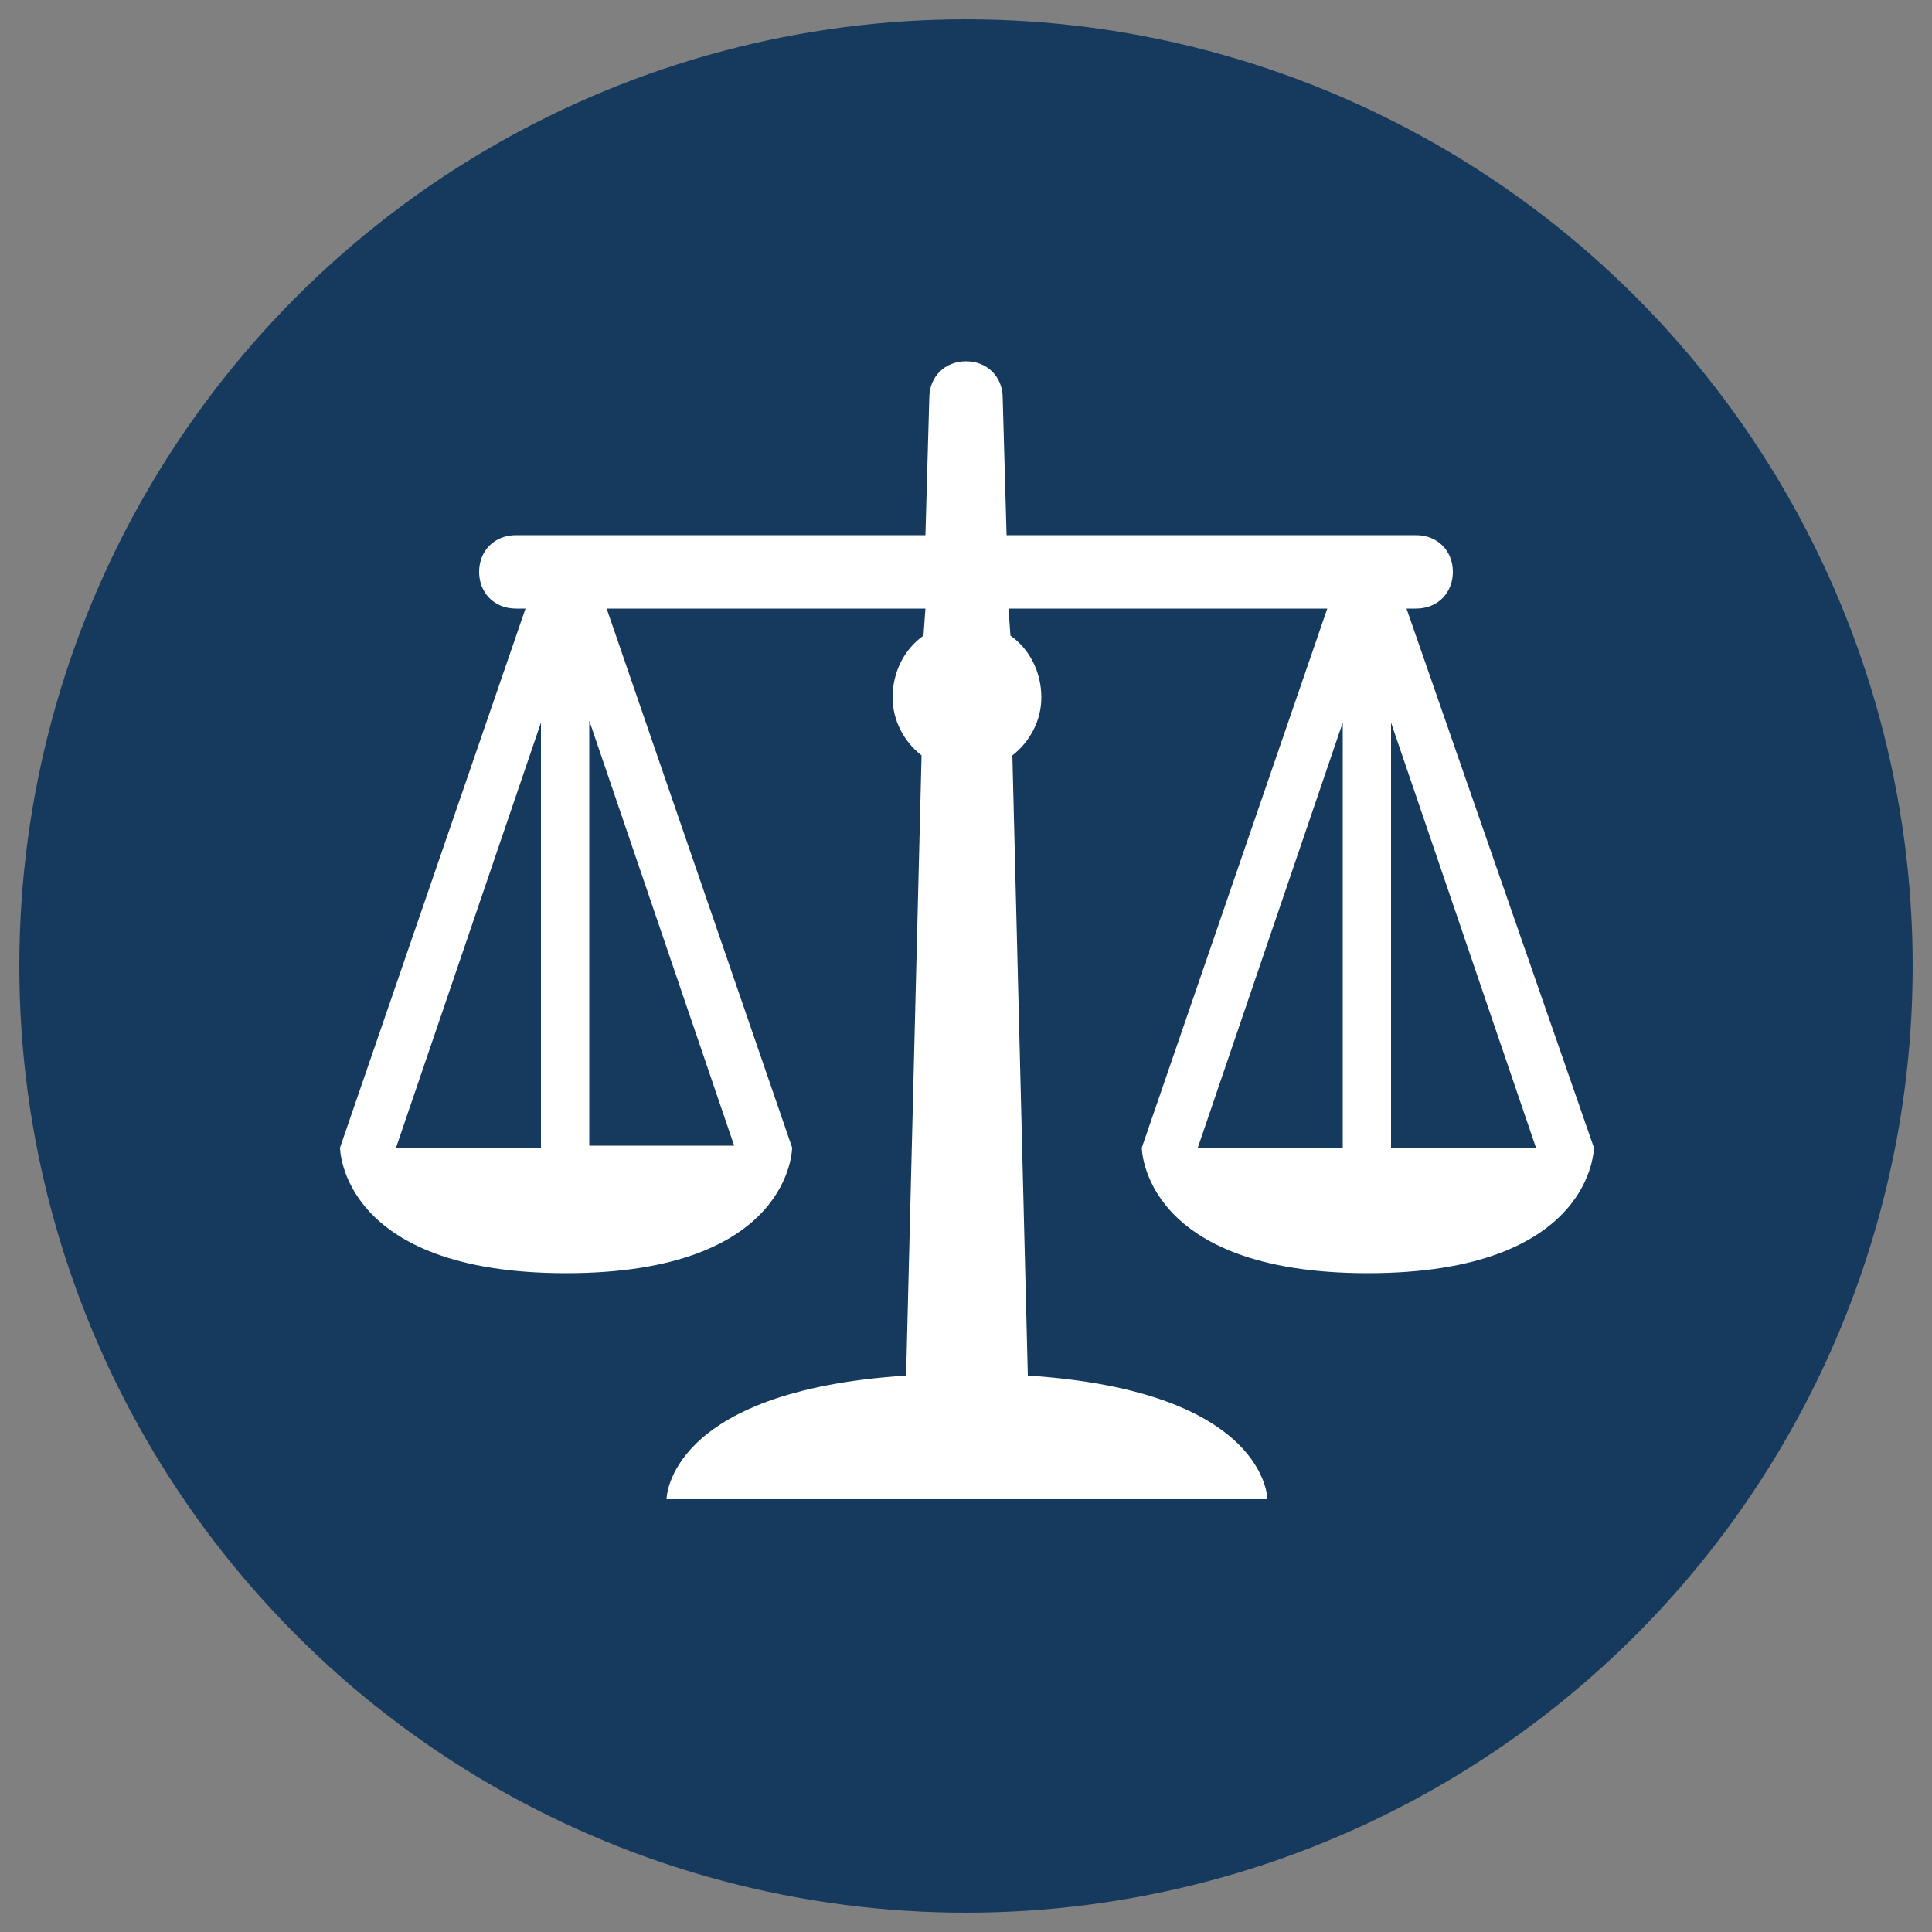
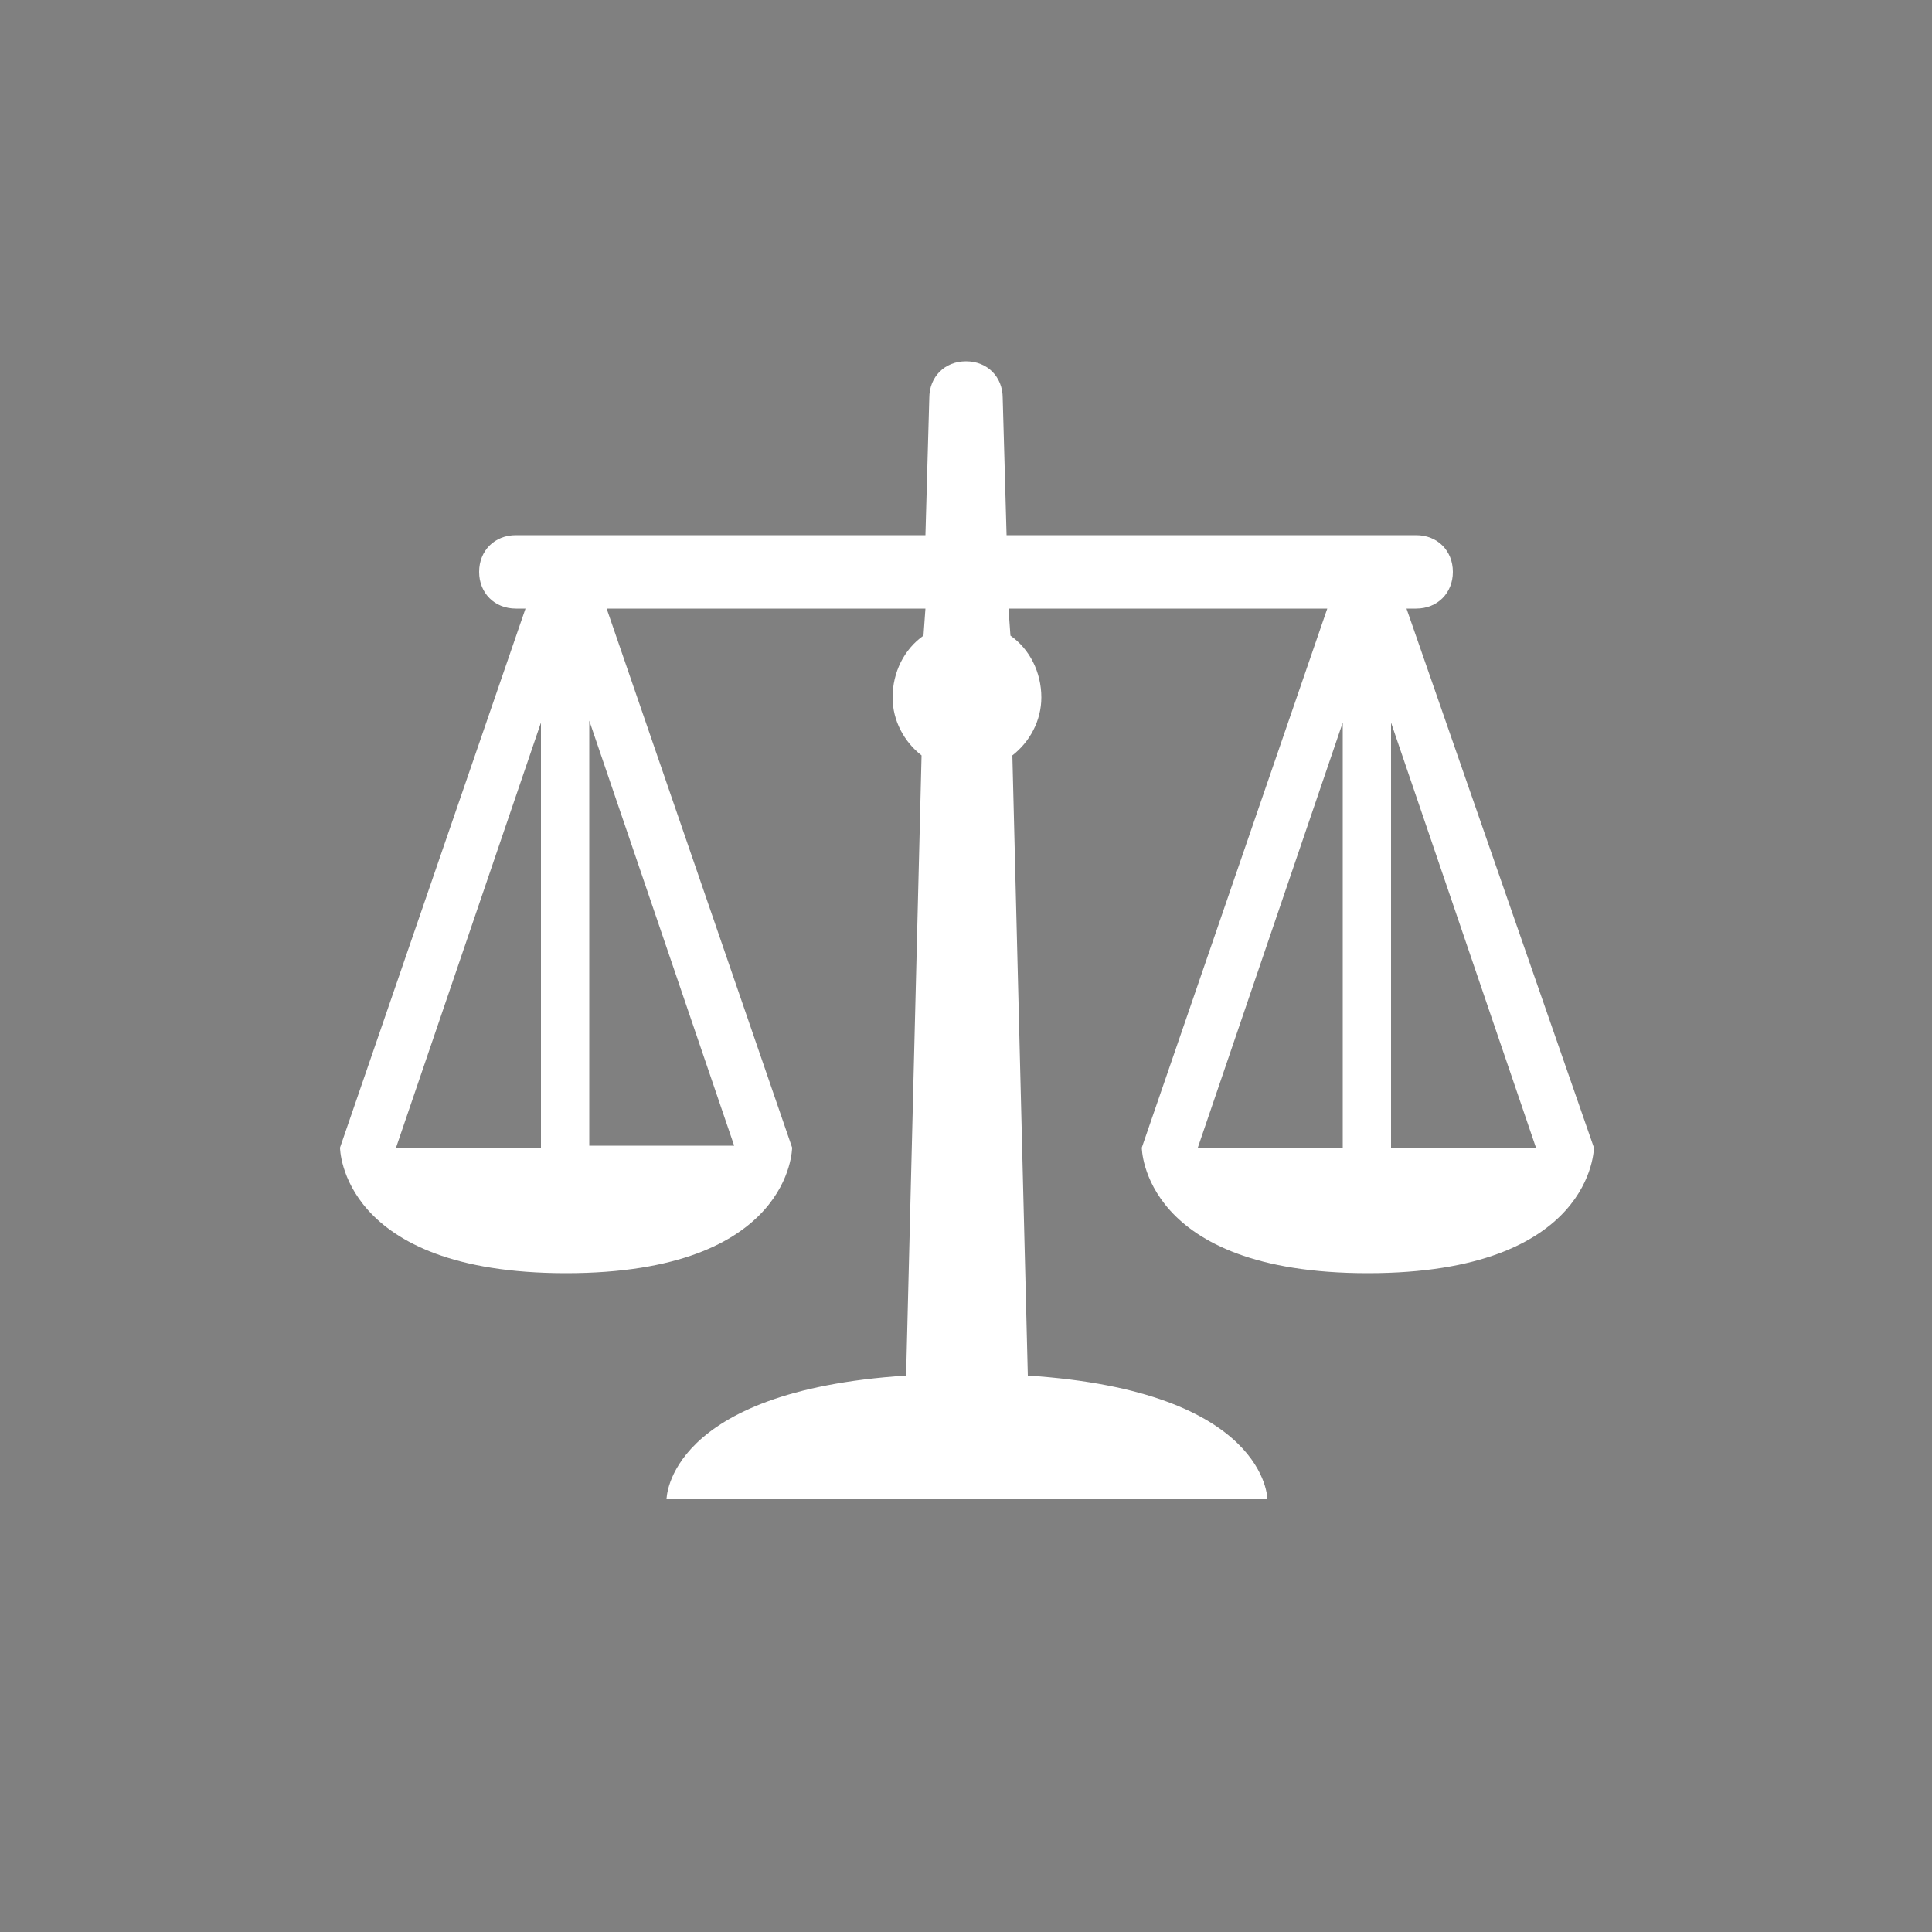
<svg xmlns="http://www.w3.org/2000/svg" version="1.1" id="Layer_1" x="0px" y="0px" viewBox="0 0 100 100" style="enable-background:new 0 0 100 100;" xml:space="preserve">
  <rect x="0" y="0" width="100" height="100" fill="#808080" stroke="none" />
  <style type="text/css">
	.st0{fill:#153A5D;}
	.st1{fill:#FFFFFF;}
</style>
-   <circle class="st0" cx="50" cy="50" r="49" />
  <path class="st1" d="M72.8,31.5h0.5c1.1,0,1.9-0.8,1.9-1.9c0-1.1-0.8-1.9-1.9-1.9H52.1l-0.2-7.1c0-1.1-0.8-1.9-1.9-1.9  s-1.9,0.8-1.9,1.9l-0.2,7.1H26.7c-1.1,0-1.9,0.8-1.9,1.9s0.8,1.9,1.9,1.9h0.5l-9.6,27.9c0,0,0,6.5,11.7,6.5s11.7-6.5,11.7-6.5  l-9.6-27.9h16.5l-0.1,1.4c-1,0.7-1.6,1.9-1.6,3.2c0,1.2,0.6,2.3,1.5,3l-0.8,32.1c-12.4,0.8-12.4,6.4-12.4,6.4h31.1  c0,0,0-5.6-12.4-6.4l-0.8-32.1c0.9-0.7,1.5-1.8,1.5-3c0-1.3-0.6-2.5-1.6-3.2l-0.1-1.4h16.5l-9.6,27.9c0,0,0,6.5,11.7,6.5  s11.7-6.5,11.7-6.5L72.8,31.5z M28,37.4v22h-7.5L28,37.4z M30.5,59.3v-22l7.5,22H30.5z M72,37.4l7.5,22H72V37.4z M69.5,37.4v22H62  L69.5,37.4z" />
</svg>